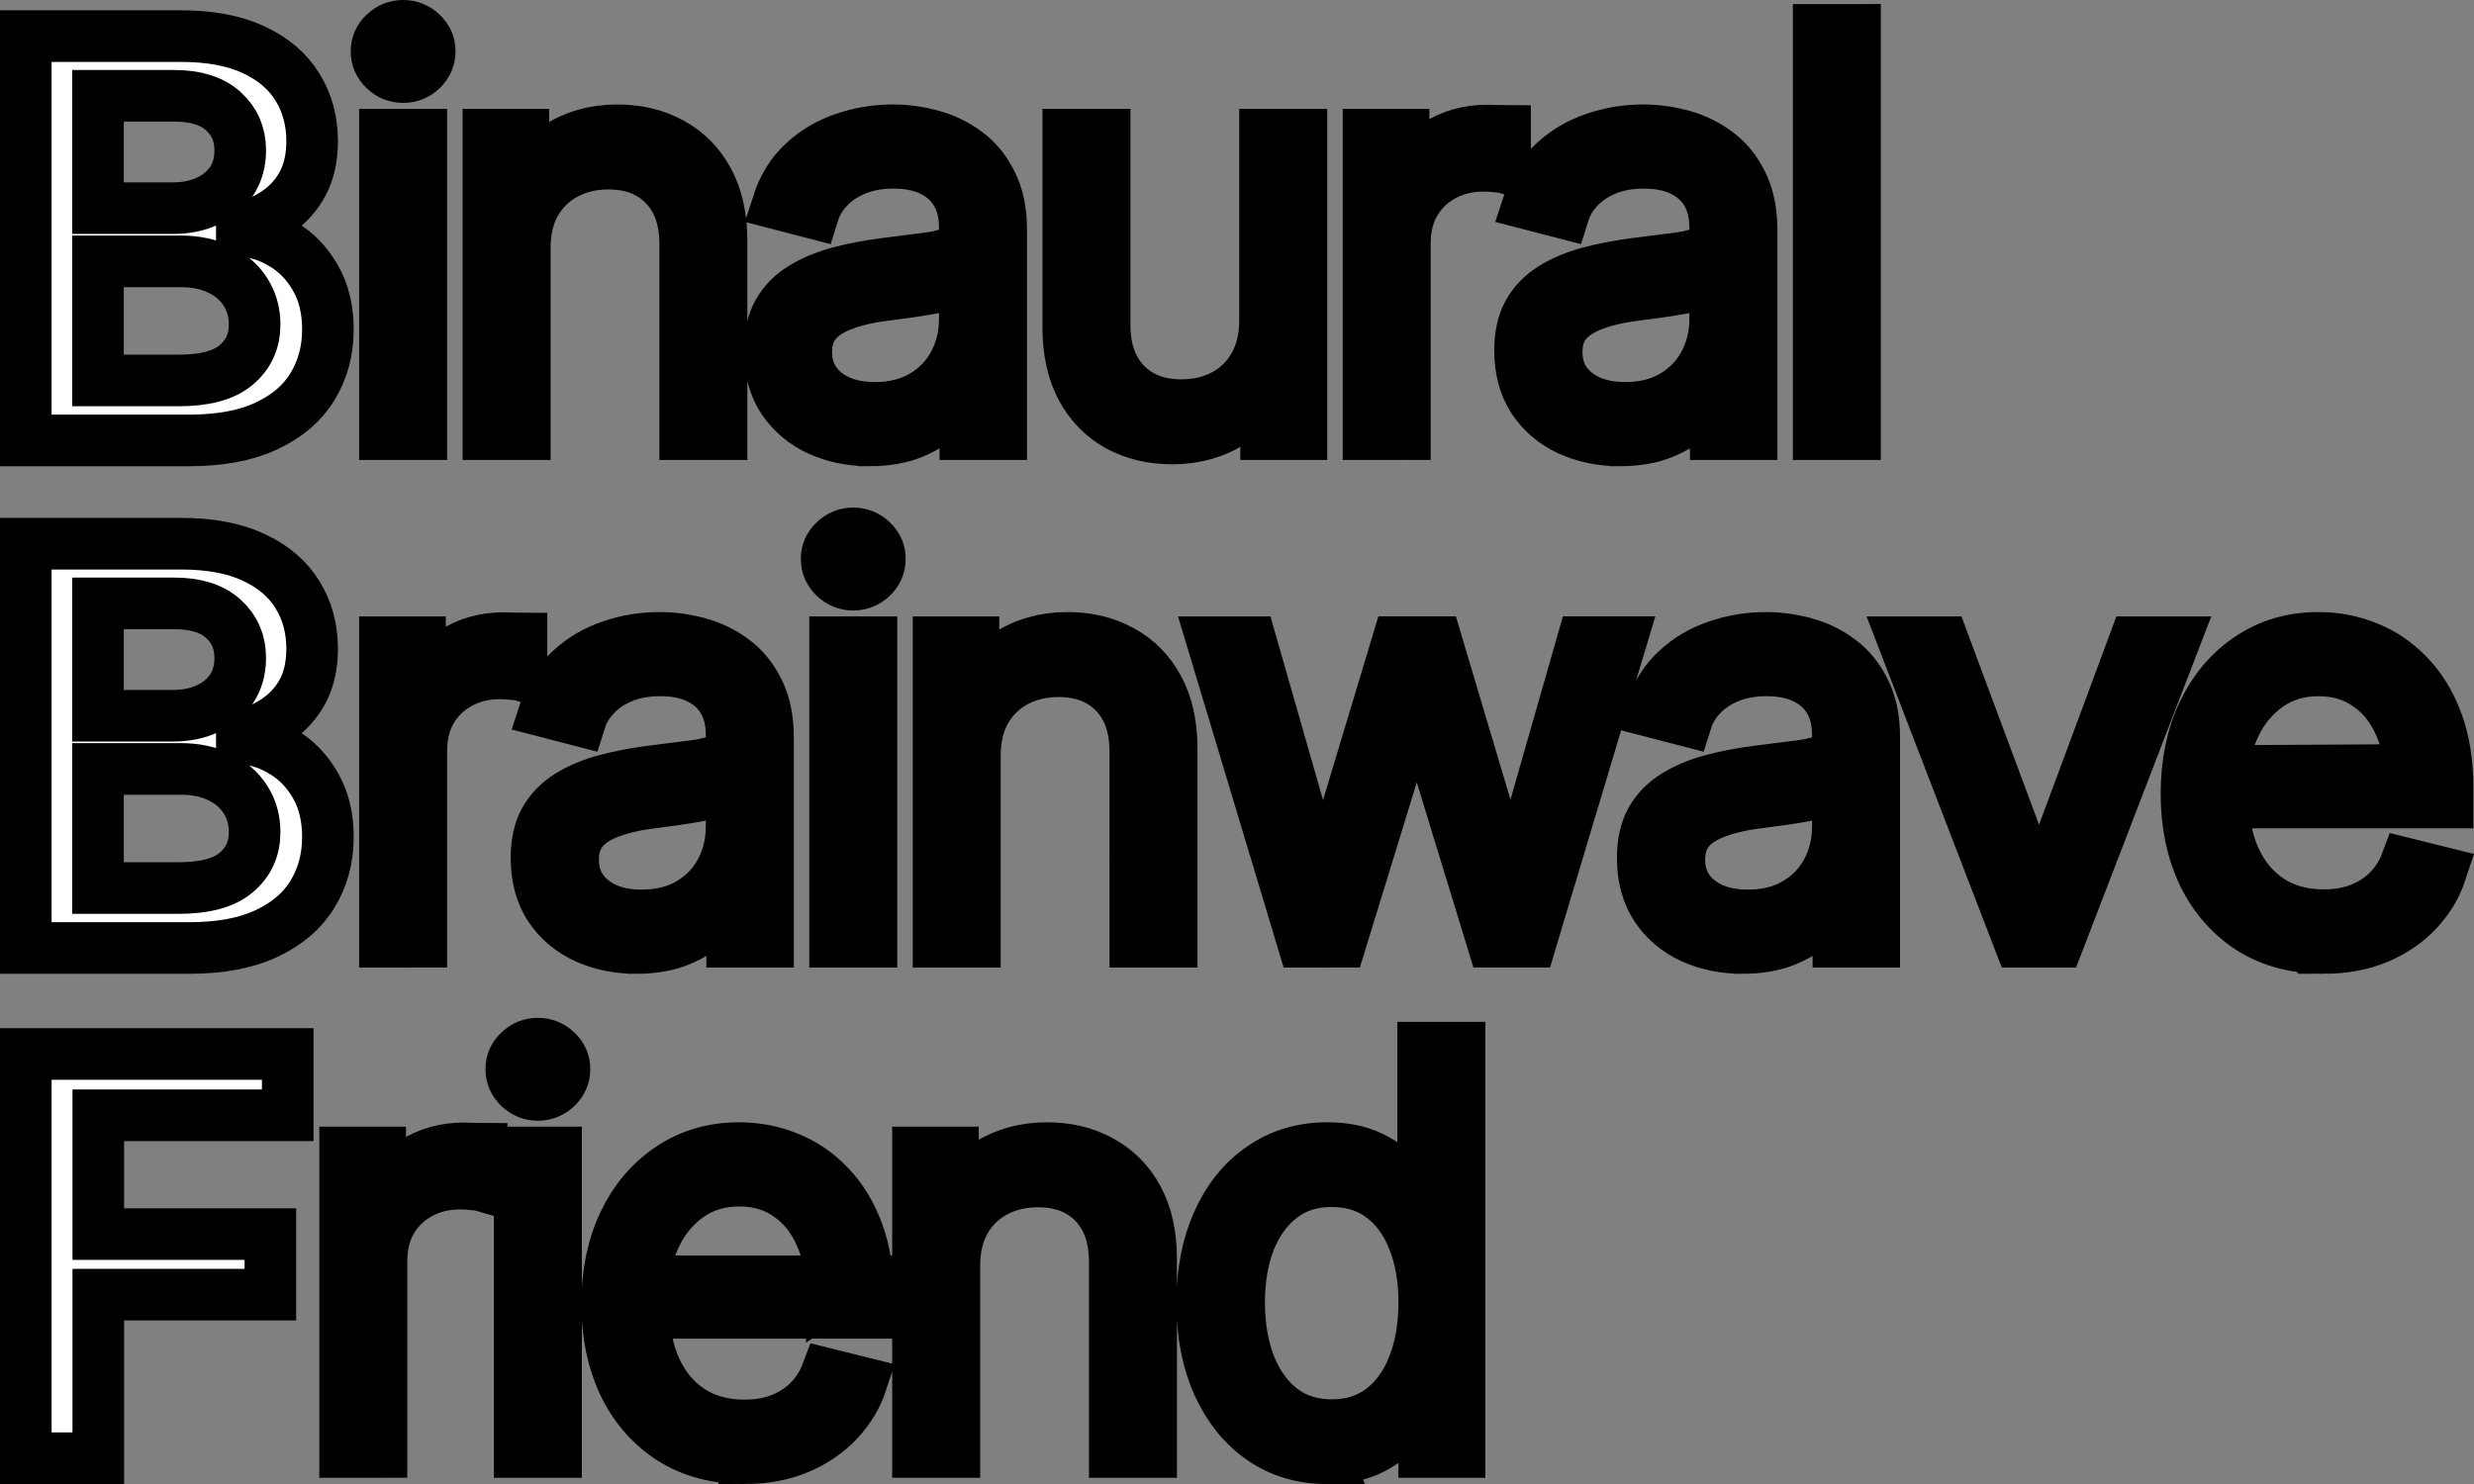
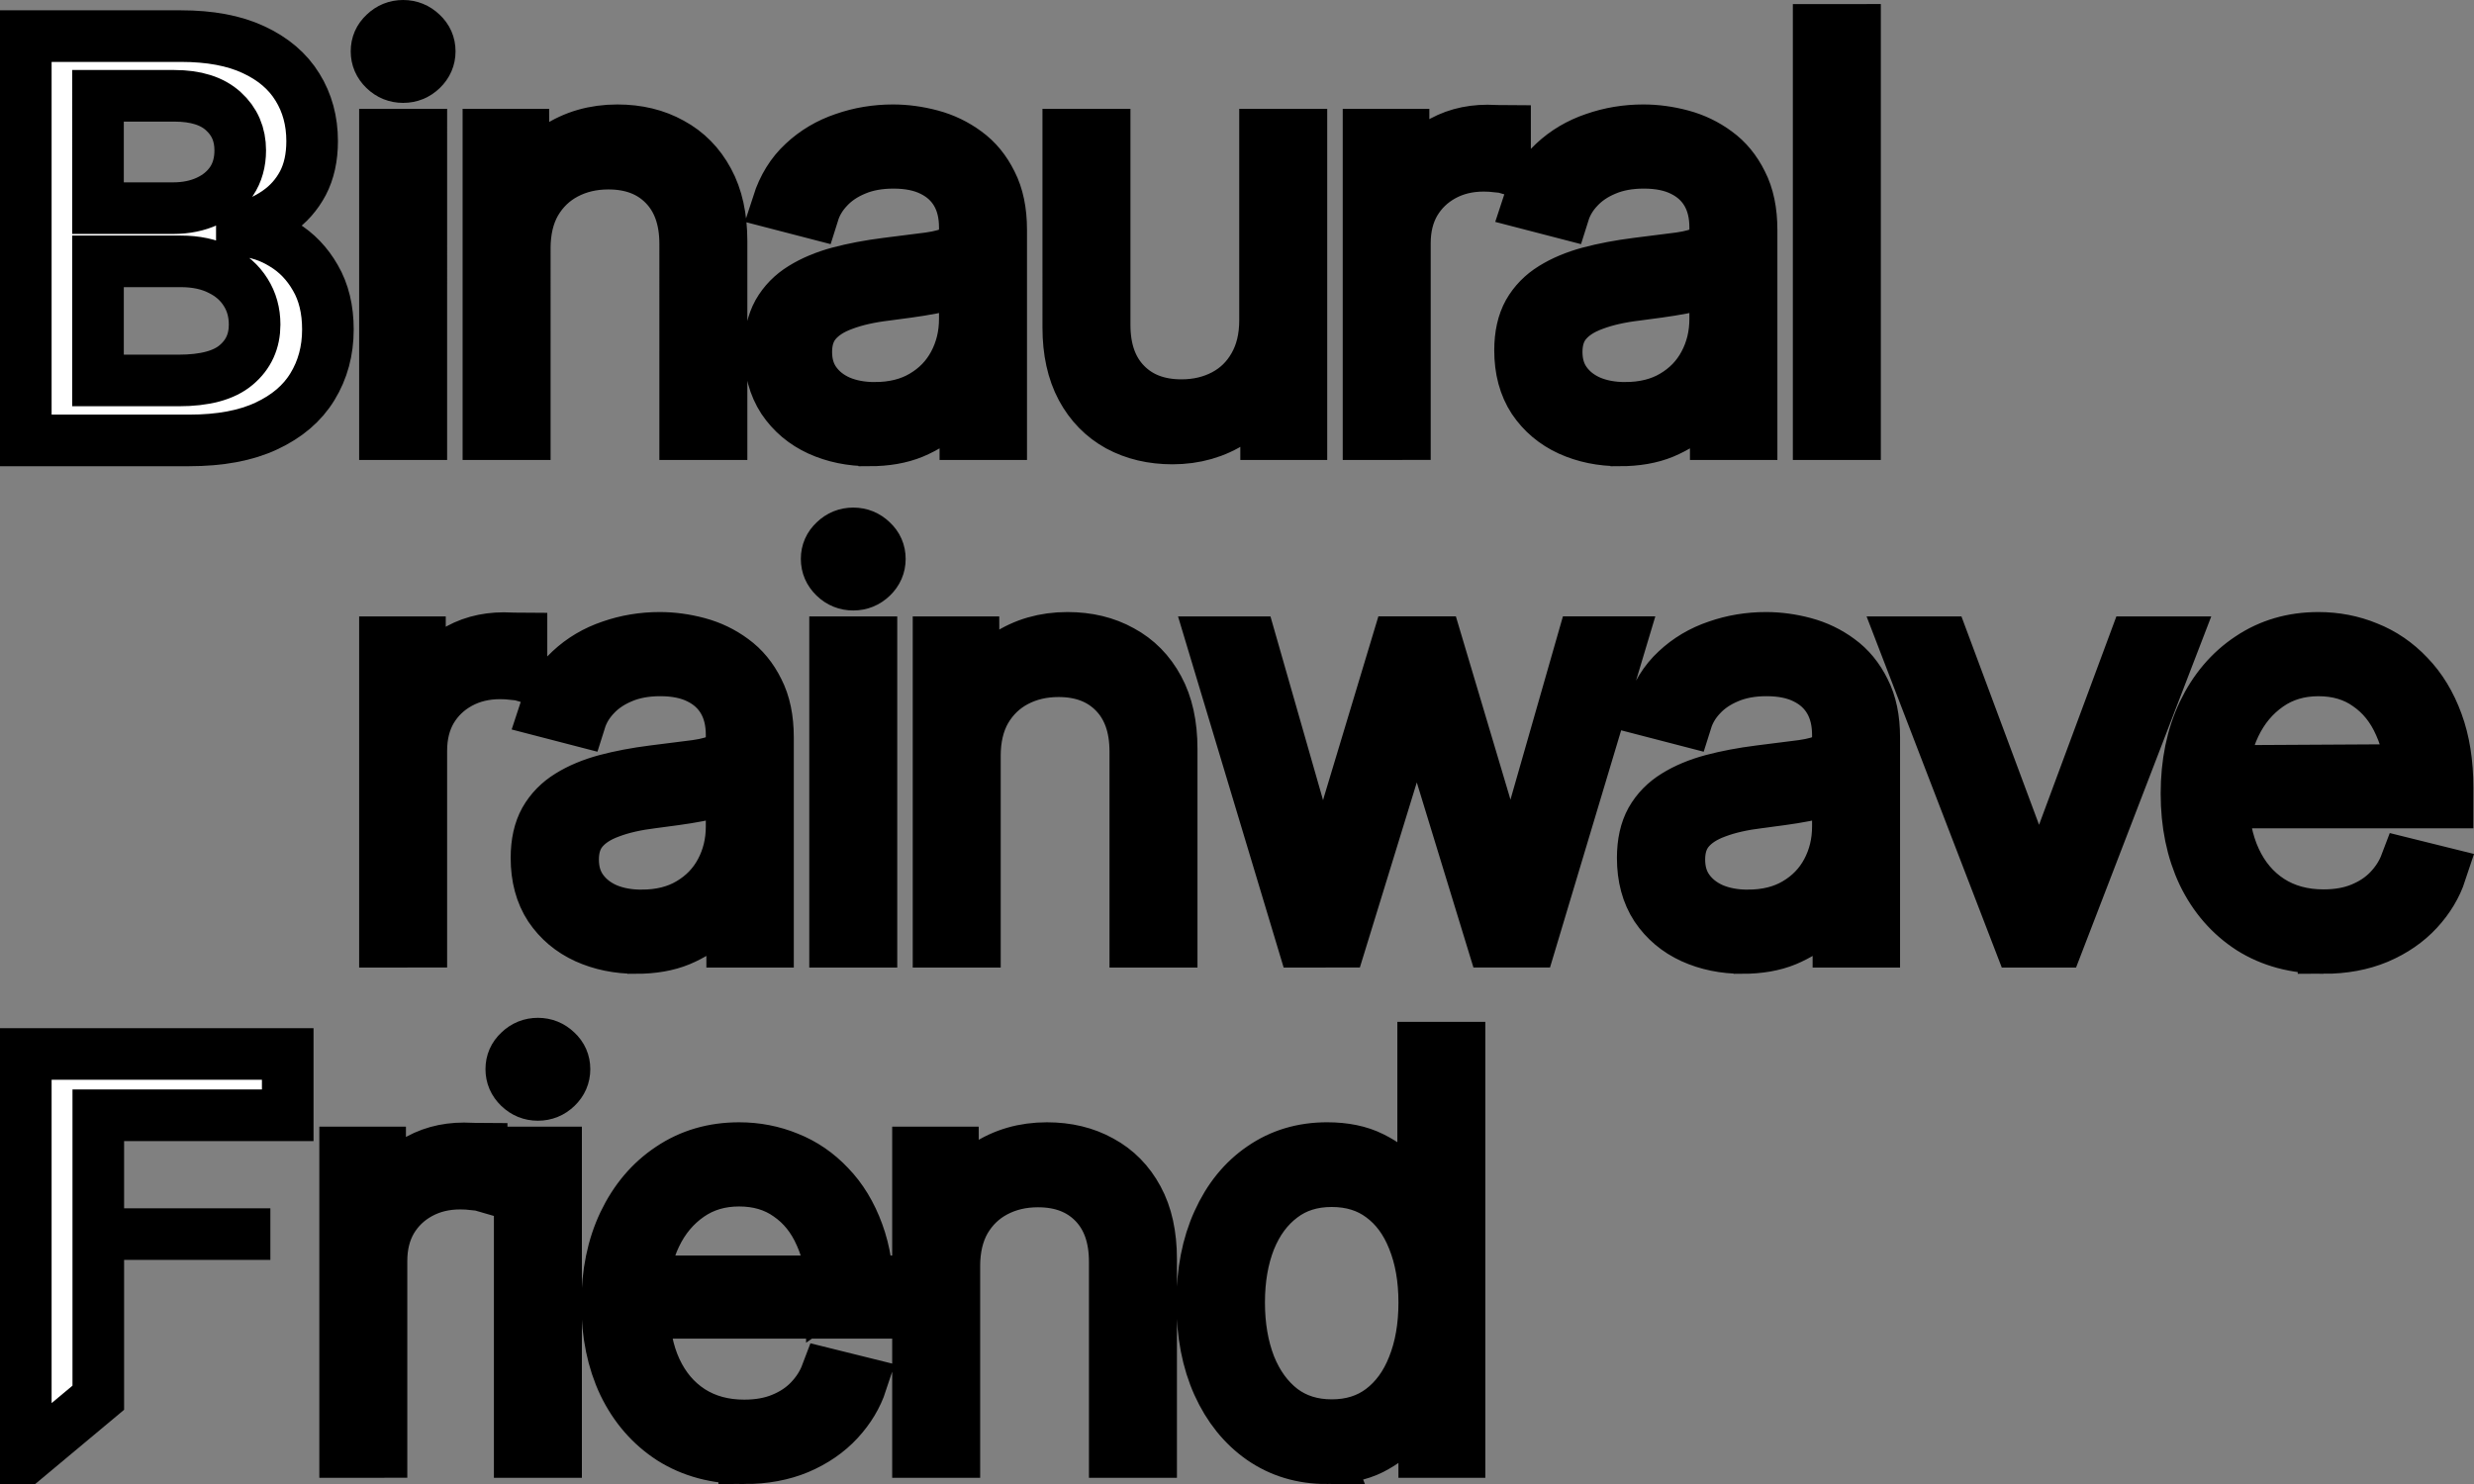
<svg xmlns="http://www.w3.org/2000/svg" xmlns:ns1="http://sodipodi.sourceforge.net/DTD/sodipodi-0.dtd" xmlns:ns2="http://www.inkscape.org/namespaces/inkscape" version="1.1" id="svg1" width="148.614" height="89.171" viewBox="0 0 148.614 89.171" ns1:docname="m&amp;m mockup3.svg" ns2:version="1.4 (86a8ad7, 2024-10-11)" ns2:export-filename="mixandmatch_chill.png" ns2:export-xdpi="161.67999" ns2:export-ydpi="161.67999">
  <rect x="0" y="0" width="148.614" height="89.171" fill="#808080" stroke="none" />
  <defs id="defs1" />
  <ns1:namedview id="namedview1" pagecolor="#000000" bordercolor="#000000" borderopacity="0.25" ns2:showpageshadow="2" ns2:pageopacity="0.0" ns2:pagecheckerboard="0" ns2:deskcolor="#d1d1d1" ns2:zoom="5.12" ns2:cx="314.16016" ns2:cy="152.44141" ns2:window-width="3677" ns2:window-height="2126" ns2:window-x="-11" ns2:window-y="-11" ns2:window-maximized="1" ns2:current-layer="g1" showguides="false" showgrid="false" ns2:export-bgcolor="#ffffff00">
    <ns2:page x="0" y="0" width="148.614" height="89.171" id="page2" margin="0" bleed="0" />
  </ns1:namedview>
  <g ns2:groupmode="layer" ns2:label="Image" id="g1" transform="translate(-252.023,-45.63)">
    <g id="g2">
      <path d="M 275.147,71.718 V 53.718 h 2.185 V 71.718 Z m 1.092,-21.456 q -0.652,0 -1.125,-0.457 -0.473,-0.457 -0.473,-1.092 0,-0.636 0.473,-1.076 0.473,-0.457 1.125,-0.457 0.652,0 1.125,0.457 0.473,0.44 0.473,1.076 0,0.636 -0.473,1.092 -0.473,0.457 -1.125,0.457 z m 7.308,10.304 V 71.718 h -2.185 V 53.718 h 2.103 l 0.016,4.207 h -0.391 q 0.75,-2.348 2.348,-3.408 1.598,-1.06 3.668,-1.06 1.842,0 3.245,0.783 1.418,0.766 2.217,2.25 0.799,1.467 0.799,3.636 V 71.718 h -2.185 V 60.289 q 0,-2.25 -1.255,-3.538 -1.255,-1.288 -3.359,-1.288 -1.418,0 -2.56,0.603 -1.141,0.603 -1.81,1.745 -0.652,1.141 -0.652,2.755 z m 20.693,11.527 q -1.647,0 -3.016,-0.62 -1.353,-0.62 -2.168,-1.826 -0.799,-1.223 -0.799,-2.967 0,-1.353 0.505,-2.266 0.522,-0.913 1.451,-1.484 0.946,-0.587 2.217,-0.929 1.288,-0.342 2.837,-0.538 1.533,-0.196 2.576,-0.326 1.043,-0.147 1.582,-0.457 0.554,-0.326 0.554,-0.995 v -0.391 q 0,-1.207 -0.505,-2.071 -0.505,-0.864 -1.467,-1.337 -0.946,-0.473 -2.315,-0.473 -1.304,0 -2.299,0.424 -0.978,0.408 -1.614,1.092 -0.636,0.668 -0.897,1.5 l -2.136,-0.554 q 0.489,-1.516 1.533,-2.478 1.043,-0.978 2.446,-1.451 1.402,-0.489 2.935,-0.489 1.141,0 2.299,0.31 1.158,0.31 2.103,1.011 0.946,0.685 1.516,1.842 0.587,1.141 0.587,2.821 V 71.718 h -2.152 v -2.87 h -0.147 q -0.375,0.832 -1.125,1.582 -0.75,0.734 -1.875,1.207 -1.109,0.457 -2.625,0.457 z m 0.326,-1.957 q 1.679,0 2.886,-0.717 1.223,-0.717 1.875,-1.94 0.652,-1.223 0.652,-2.69 v -2.56 q -0.228,0.212 -0.766,0.391 -0.522,0.179 -1.223,0.326 -0.685,0.13 -1.402,0.228 -0.717,0.098 -1.337,0.179 -1.5,0.179 -2.576,0.587 -1.076,0.391 -1.647,1.076 -0.571,0.685 -0.571,1.761 0,1.06 0.538,1.81 0.538,0.75 1.467,1.158 0.929,0.391 2.103,0.391 z m 17.889,1.842 q -1.826,0 -3.245,-0.766 -1.418,-0.783 -2.217,-2.266 -0.799,-1.5 -0.799,-3.636 V 53.718 h 2.185 v 11.429 q 0,2.25 1.255,3.538 1.255,1.288 3.359,1.288 1.418,0 2.56,-0.603 1.141,-0.603 1.793,-1.745 0.668,-1.158 0.668,-2.755 V 53.718 h 2.185 V 71.718 h -2.12 v -4.207 h 0.391 q -0.766,2.364 -2.38,3.424 -1.598,1.043 -3.636,1.043 z M 334.231,71.718 V 53.718 h 2.103 v 2.837 h 0.147 q 0.538,-1.386 1.859,-2.234 1.321,-0.848 3.033,-0.848 0.261,0 0.554,0.016 0.31,0.016 0.505,0.016 v 2.201 q -0.114,-0.033 -0.489,-0.065 -0.359,-0.049 -0.799,-0.049 -1.353,0 -2.429,0.587 -1.076,0.587 -1.696,1.63 -0.603,1.043 -0.603,2.429 v 11.478 z m 15.085,0.375 q -1.647,0 -3.016,-0.62 -1.353,-0.62 -2.168,-1.826 -0.799,-1.223 -0.799,-2.967 0,-1.353 0.505,-2.266 0.522,-0.913 1.451,-1.484 0.946,-0.587 2.217,-0.929 1.288,-0.342 2.837,-0.538 1.533,-0.196 2.576,-0.326 1.043,-0.147 1.582,-0.457 0.554,-0.326 0.554,-0.995 v -0.391 q 0,-1.207 -0.505,-2.071 -0.505,-0.864 -1.467,-1.337 -0.946,-0.473 -2.315,-0.473 -1.304,0 -2.299,0.424 -0.978,0.408 -1.614,1.092 -0.636,0.668 -0.897,1.5 l -2.136,-0.554 q 0.489,-1.516 1.533,-2.478 1.043,-0.978 2.446,-1.451 1.402,-0.489 2.935,-0.489 1.141,0 2.299,0.31 1.158,0.31 2.103,1.011 0.946,0.685 1.516,1.842 0.587,1.141 0.587,2.821 V 71.718 h -2.152 v -2.87 h -0.147 q -0.375,0.832 -1.125,1.582 -0.75,0.734 -1.875,1.207 -1.109,0.457 -2.625,0.457 z m 0.326,-1.957 q 1.679,0 2.886,-0.717 1.223,-0.717 1.875,-1.94 0.652,-1.223 0.652,-2.69 v -2.56 q -0.228,0.212 -0.766,0.391 -0.522,0.179 -1.223,0.326 -0.685,0.13 -1.402,0.228 -0.717,0.098 -1.337,0.179 -1.5,0.179 -2.576,0.587 -1.076,0.391 -1.647,1.076 -0.571,0.685 -0.571,1.761 0,1.06 0.538,1.81 0.538,0.75 1.467,1.158 0.929,0.391 2.103,0.391 z m 13.813,-22.712 V 71.718 h -2.185 V 47.425 Z" id="path105" style="font-weight:300;font-size:33.391px;line-height:30.499px;font-family:'Inter 18pt';-inkscape-font-specification:'Inter 18pt Light';letter-spacing:-1.252px;word-spacing:0px;white-space:pre;inline-size:150.535;fill:#ffffff;stroke:#000000;stroke-width:3.1;paint-order:markers stroke fill" />
      <path d="M 275.147,102.217 V 84.217 h 2.103 v 2.837 h 0.147 c 0.359,-0.924 0.978,-1.668 1.859,-2.234 0.88,-0.565 1.891,-0.848 3.033,-0.848 0.174,0 0.359,0.005 0.554,0.016 0.207,0.011 0.375,0.016 0.505,0.016 v 2.201 c -0.076,-0.022 -0.239,-0.043 -0.489,-0.065 -0.239,-0.033 -0.505,-0.049 -0.799,-0.049 -0.902,0 -1.712,0.196 -2.429,0.587 -0.717,0.391 -1.283,0.935 -1.696,1.63 -0.402,0.696 -0.603,1.505 -0.603,2.429 v 11.478 z m 15.085,0.375 c -1.098,0 -2.103,-0.207 -3.016,-0.62 -0.902,-0.413 -1.625,-1.022 -2.168,-1.826 -0.533,-0.815 -0.799,-1.804 -0.799,-2.967 0,-0.902 0.168,-1.658 0.505,-2.266 0.348,-0.609 0.832,-1.103 1.451,-1.484 0.63,-0.391 1.37,-0.701 2.217,-0.929 0.859,-0.228 1.804,-0.408 2.837,-0.538 1.022,-0.13 1.88,-0.239 2.576,-0.326 0.696,-0.098 1.223,-0.25 1.582,-0.457 0.37,-0.217 0.554,-0.549 0.554,-0.995 v -0.391 c 0,-0.804 -0.168,-1.495 -0.505,-2.071 -0.337,-0.576 -0.826,-1.022 -1.467,-1.337 -0.63,-0.315 -1.402,-0.473 -2.315,-0.473 -0.87,0 -1.636,0.141 -2.299,0.424 -0.652,0.272 -1.19,0.636 -1.614,1.092 -0.424,0.446 -0.723,0.946 -0.897,1.5 l -2.136,-0.554 c 0.326,-1.011 0.837,-1.837 1.533,-2.478 0.696,-0.652 1.511,-1.136 2.446,-1.451 0.935,-0.326 1.913,-0.489 2.935,-0.489 0.761,0 1.527,0.103 2.299,0.31 0.772,0.207 1.473,0.543 2.103,1.011 0.63,0.457 1.136,1.071 1.516,1.842 0.391,0.761 0.587,1.701 0.587,2.821 v 12.277 h -2.152 v -2.87 h -0.147 c -0.25,0.554 -0.625,1.082 -1.125,1.582 -0.5,0.489 -1.125,0.891 -1.875,1.207 -0.739,0.304 -1.614,0.457 -2.625,0.457 z m 0.326,-1.957 c 1.12,0 2.082,-0.239 2.886,-0.717 0.815,-0.478 1.44,-1.125 1.875,-1.94 0.435,-0.815 0.652,-1.712 0.652,-2.69 v -2.56 c -0.152,0.141 -0.408,0.272 -0.766,0.391 -0.348,0.12 -0.755,0.228 -1.223,0.326 -0.457,0.087 -0.924,0.163 -1.402,0.228 -0.478,0.065 -0.924,0.125 -1.337,0.179 -1,0.12 -1.859,0.315 -2.576,0.587 -0.717,0.261 -1.266,0.62 -1.647,1.076 -0.38,0.457 -0.571,1.043 -0.571,1.761 0,0.707 0.179,1.31 0.538,1.81 0.359,0.5 0.848,0.886 1.467,1.158 0.62,0.261 1.321,0.391 2.103,0.391 z m 11.628,1.582 V 84.217 h 2.185 v 18 z m 1.092,-21.456 c -0.435,0 -0.81,-0.152 -1.125,-0.457 -0.315,-0.304 -0.473,-0.668 -0.473,-1.092 0,-0.424 0.158,-0.783 0.473,-1.076 0.315,-0.304 0.69,-0.457 1.125,-0.457 0.435,0 0.81,0.152 1.125,0.457 0.315,0.293 0.473,0.652 0.473,1.076 0,0.424 -0.158,0.788 -0.473,1.092 -0.315,0.304 -0.69,0.457 -1.125,0.457 z m 7.308,10.304 V 102.217 H 308.401 V 84.217 h 2.103 l 0.016,4.207 h -0.391 c 0.5,-1.565 1.283,-2.701 2.348,-3.408 1.065,-0.707 2.288,-1.06 3.668,-1.06 1.228,0 2.31,0.261 3.245,0.783 0.946,0.511 1.685,1.261 2.217,2.25 0.533,0.978 0.799,2.19 0.799,3.636 v 11.592 h -2.185 V 90.788 c 0,-1.5 -0.418,-2.679 -1.255,-3.538 -0.837,-0.859 -1.957,-1.288 -3.359,-1.288 -0.946,0 -1.799,0.201 -2.56,0.603 -0.761,0.402 -1.364,0.984 -1.81,1.745 -0.435,0.761 -0.652,1.679 -0.652,2.755 z M 330.285,102.217 324.872,84.217 h 2.299 l 2.772,9.685 c 0.283,0.978 0.565,2.033 0.848,3.163 0.293,1.13 0.587,2.353 0.88,3.668 h -0.375 c 0.293,-1.283 0.587,-2.489 0.88,-3.62 0.293,-1.13 0.587,-2.201 0.88,-3.212 l 2.918,-9.685 h 2.348 l 2.886,9.685 c 0.293,0.989 0.587,2.049 0.88,3.179 0.293,1.13 0.587,2.348 0.88,3.652 h -0.408 c 0.304,-1.293 0.598,-2.5 0.88,-3.62 0.293,-1.13 0.582,-2.201 0.864,-3.212 l 2.772,-9.685 h 2.299 l -5.397,18 h -2.299 l -3.098,-10.125 c -0.207,-0.696 -0.408,-1.391 -0.603,-2.087 -0.185,-0.707 -0.37,-1.418 -0.554,-2.136 -0.185,-0.728 -0.375,-1.467 -0.571,-2.217 h 0.554 c -0.185,0.739 -0.375,1.473 -0.571,2.201 -0.185,0.728 -0.375,1.446 -0.571,2.152 -0.196,0.707 -0.391,1.402 -0.587,2.087 l -3.114,10.125 z m 26.4,0.375 c -1.098,0 -2.103,-0.207 -3.016,-0.62 -0.902,-0.413 -1.625,-1.022 -2.168,-1.826 -0.533,-0.815 -0.799,-1.804 -0.799,-2.967 0,-0.902 0.168,-1.658 0.505,-2.266 0.348,-0.609 0.832,-1.103 1.451,-1.484 0.63,-0.391 1.37,-0.701 2.217,-0.929 0.859,-0.228 1.804,-0.408 2.837,-0.538 1.022,-0.13 1.88,-0.239 2.576,-0.326 0.696,-0.098 1.223,-0.25 1.582,-0.457 0.37,-0.217 0.554,-0.549 0.554,-0.995 v -0.391 c 0,-0.804 -0.168,-1.495 -0.505,-2.071 -0.337,-0.576 -0.826,-1.022 -1.467,-1.337 -0.63,-0.315 -1.402,-0.473 -2.315,-0.473 -0.87,0 -1.636,0.141 -2.299,0.424 -0.652,0.272 -1.19,0.636 -1.614,1.092 -0.424,0.446 -0.723,0.946 -0.897,1.5 l -2.136,-0.554 c 0.326,-1.011 0.837,-1.837 1.533,-2.478 0.696,-0.652 1.511,-1.136 2.446,-1.451 0.935,-0.326 1.913,-0.489 2.935,-0.489 0.761,0 1.527,0.103 2.299,0.31 0.772,0.207 1.473,0.543 2.103,1.011 0.63,0.457 1.136,1.071 1.516,1.842 0.391,0.761 0.587,1.701 0.587,2.821 v 12.277 h -2.152 v -2.87 h -0.147 c -0.25,0.554 -0.625,1.082 -1.125,1.582 -0.5,0.489 -1.125,0.891 -1.875,1.207 -0.739,0.304 -1.614,0.457 -2.625,0.457 z m 0.326,-1.957 c 1.12,0 2.082,-0.239 2.886,-0.717 0.815,-0.478 1.44,-1.125 1.875,-1.94 0.435,-0.815 0.652,-1.712 0.652,-2.69 v -2.56 c -0.152,0.141 -0.408,0.272 -0.766,0.391 -0.348,0.12 -0.755,0.228 -1.223,0.326 -0.457,0.087 -0.924,0.163 -1.402,0.228 -0.478,0.065 -0.924,0.125 -1.337,0.179 -1,0.12 -1.859,0.315 -2.576,0.587 -0.717,0.261 -1.266,0.62 -1.647,1.076 -0.38,0.457 -0.571,1.043 -0.571,1.761 0,0.707 0.179,1.31 0.538,1.81 0.359,0.5 0.848,0.886 1.467,1.158 0.62,0.261 1.321,0.391 2.103,0.391 z m 16.324,1.582 -6.929,-18 h 2.364 l 4.19,11.25 c 0.37,0.978 0.701,1.957 0.995,2.935 0.293,0.978 0.598,1.935 0.913,2.87 h -0.717 c 0.315,-0.935 0.62,-1.891 0.913,-2.87 0.293,-0.978 0.625,-1.957 0.995,-2.935 l 4.174,-11.25 h 2.364 l -6.929,18 z m 18.264,0.375 c -1.685,0 -3.147,-0.391 -4.386,-1.174 -1.228,-0.793 -2.179,-1.886 -2.853,-3.277 -0.663,-1.402 -0.995,-3.011 -0.995,-4.826 0,-1.826 0.332,-3.44 0.995,-4.842 0.674,-1.413 1.609,-2.516 2.804,-3.31 1.196,-0.804 2.571,-1.207 4.125,-1.207 1.043,0 2.027,0.19 2.951,0.571 0.935,0.37 1.761,0.935 2.478,1.696 0.728,0.75 1.299,1.69 1.712,2.821 0.413,1.12 0.62,2.429 0.62,3.929 v 0.88 h -14.299 v -1.891 l 12.384,-0.069 -0.27,0.77 c 0,-1.304 -0.228,-2.462 -0.685,-3.473 -0.446,-1.022 -1.087,-1.821 -1.924,-2.397 -0.826,-0.587 -1.815,-0.88 -2.967,-0.88 -1.141,0 -2.141,0.299 -3,0.897 -0.859,0.598 -1.527,1.397 -2.005,2.397 -0.478,0.989 -0.717,2.092 -0.717,3.31 v 1.06 c 0,1.413 0.245,2.647 0.734,3.701 0.489,1.054 1.185,1.875 2.087,2.462 0.913,0.587 1.984,0.88 3.212,0.88 0.859,0 1.614,-0.136 2.266,-0.408 0.663,-0.272 1.217,-0.641 1.663,-1.109 0.457,-0.478 0.793,-1.005 1.011,-1.582 l 2.103,0.522 c -0.272,0.826 -0.728,1.587 -1.37,2.283 -0.641,0.696 -1.446,1.25 -2.413,1.663 -0.957,0.402 -2.043,0.603 -3.261,0.603 z" id="path106" ns1:nodetypes="cccccssccccsscsccsccsccccccssscsccccccssccsccccccsscsscccsccssscscccccssscscssssccccccssccsccsssscscccccccsccccsccccccccccccccscccsccsccccccssscsccccccssccsccccccsscsscccsccssscsccccsccscccccsccsccscccscccccccsscssscsccccscs" style="font-weight:300;font-size:33.391px;line-height:30.499px;font-family:'Inter 18pt';-inkscape-font-specification:'Inter 18pt Light';letter-spacing:-1.252px;word-spacing:0px;white-space:pre;inline-size:150.535;fill:#ffffff;stroke:#000000;stroke-width:3.1;paint-order:markers stroke fill" />
      <path d="M 272.755,132.876 V 114.876 h 2.103 v 2.837 h 0.147 q 0.538,-1.386 1.859,-2.234 1.321,-0.848 3.033,-0.848 0.261,0 0.554,0.016 0.31,0.016 0.505,0.016 v 2.201 q -0.114,-0.033 -0.489,-0.065 -0.359,-0.049 -0.799,-0.049 -1.353,0 -2.429,0.587 -1.076,0.587 -1.696,1.63 -0.603,1.043 -0.603,2.429 v 11.478 z m 10.487,0 V 114.876 h 2.185 v 18 z m 1.092,-21.456 q -0.652,0 -1.125,-0.457 -0.473,-0.457 -0.473,-1.092 0,-0.636 0.473,-1.076 0.473,-0.457 1.125,-0.457 0.652,0 1.125,0.457 0.473,0.44 0.473,1.076 0,0.636 -0.473,1.092 -0.473,0.457 -1.125,0.457 z m 12.395,21.831 q -2.527,0 -4.386,-1.174 -1.842,-1.19 -2.853,-3.277 -0.995,-2.103 -0.995,-4.826 0,-2.739 0.995,-4.842 1.011,-2.12 2.804,-3.31 1.793,-1.207 4.125,-1.207 1.565,0 2.951,0.571 1.402,0.554 2.478,1.696 1.092,1.125 1.712,2.821 0.62,1.679 0.62,3.929 v 0.88 h -14.299 v -1.891 h 13.109 l -0.995,0.701 q 0,-1.957 -0.685,-3.473 -0.668,-1.533 -1.924,-2.397 -1.239,-0.88 -2.967,-0.88 -1.712,0 -3,0.897 -1.288,0.897 -2.005,2.397 -0.717,1.484 -0.717,3.31 v 1.06 q 0,2.12 0.734,3.701 0.734,1.582 2.087,2.462 1.37,0.88 3.212,0.88 1.288,0 2.266,-0.408 0.995,-0.408 1.663,-1.109 0.685,-0.717 1.011,-1.582 l 2.103,0.522 q -0.408,1.239 -1.37,2.283 -0.962,1.043 -2.413,1.663 -1.435,0.603 -3.261,0.603 z m 12.623,-11.527 v 11.152 h -2.185 V 114.876 h 2.103 l 0.016,4.207 h -0.391 q 0.75,-2.348 2.348,-3.408 1.598,-1.06 3.668,-1.06 1.842,0 3.245,0.783 1.418,0.766 2.217,2.25 0.799,1.467 0.799,3.636 v 11.592 h -2.185 v -11.429 q 0,-2.25 -1.255,-3.538 -1.255,-1.288 -3.359,-1.288 -1.418,0 -2.56,0.603 -1.141,0.603 -1.81,1.745 -0.652,1.141 -0.652,2.755 z m 22.373,11.527 q -2.217,0 -3.913,-1.174 -1.679,-1.174 -2.625,-3.261 -0.946,-2.103 -0.946,-4.908 0,-2.772 0.946,-4.859 0.946,-2.103 2.641,-3.261 1.696,-1.174 3.913,-1.174 1.582,0 2.69,0.554 1.125,0.554 1.842,1.402 0.717,0.848 1.092,1.745 h 0.147 v -9.734 h 2.185 v 24.293 h -2.12 v -3.375 h -0.196 q -0.391,0.913 -1.125,1.777 -0.734,0.848 -1.842,1.418 -1.109,0.554 -2.69,0.554 z m 0.293,-1.989 q 1.745,0 2.984,-0.929 1.255,-0.946 1.908,-2.609 0.668,-1.663 0.668,-3.832 0,-2.152 -0.668,-3.799 -0.652,-1.647 -1.891,-2.56 -1.239,-0.929 -3,-0.929 -1.761,0 -3,0.946 -1.239,0.929 -1.908,2.576 -0.652,1.647 -0.652,3.766 0,2.12 0.652,3.799 0.668,1.663 1.908,2.625 1.255,0.946 3,0.946 z" id="path107" style="font-weight:300;font-size:33.391px;line-height:30.499px;font-family:'Inter 18pt';-inkscape-font-specification:'Inter 18pt Light';letter-spacing:-1.252px;word-spacing:0px;white-space:pre;inline-size:150.535;fill:#ffffff;stroke:#000000;stroke-width:3.1;paint-order:markers stroke fill" />
      <path d="M 253.573,72.093 V 47.8 h 9.326 q 2.609,0 4.353,0.815 1.761,0.815 2.641,2.25 0.88,1.418 0.88,3.245 0,1.467 -0.554,2.527 -0.554,1.043 -1.516,1.712 -0.946,0.668 -2.152,0.962 v 0.196 q 1.321,0.082 2.495,0.815 1.19,0.717 1.924,2.005 0.75,1.288 0.75,3.098 0,1.924 -0.929,3.44 -0.913,1.5 -2.772,2.364 -1.842,0.864 -4.63,0.864 z m 4.337,-3.603 h 4.842 q 2.364,0 3.457,-0.929 1.109,-0.929 1.109,-2.429 0,-1.092 -0.538,-1.94 -0.538,-0.864 -1.533,-1.353 -0.995,-0.505 -2.364,-0.505 h -4.973 z m 0,-10.353 h 4.516 q 1.158,0 2.071,-0.424 0.913,-0.424 1.435,-1.19 0.522,-0.783 0.522,-1.859 0,-1.435 -1.011,-2.348 -1.011,-0.929 -2.951,-0.929 h -4.582 z" id="path108" style="font-weight:600;font-size:33.391px;line-height:30.499px;font-family:'Inter 18pt';-inkscape-font-specification:'Inter 18pt Semi-Bold';letter-spacing:-1.252px;word-spacing:0px;fill:#ffffff;stroke:#000000;stroke-width:3.1;paint-order:markers stroke fill" />
-       <path d="M 253.573,102.592 V 78.299 h 9.326 q 2.609,0 4.353,0.815 1.761,0.815 2.641,2.25 0.88,1.418 0.88,3.245 0,1.467 -0.554,2.527 -0.554,1.043 -1.516,1.712 -0.946,0.668 -2.152,0.962 v 0.196 q 1.321,0.082 2.495,0.815 1.19,0.717 1.924,2.005 0.75,1.288 0.75,3.098 0,1.924 -0.929,3.44 -0.913,1.5 -2.772,2.364 -1.842,0.864 -4.63,0.864 z m 4.337,-3.603 h 4.842 q 2.364,0 3.457,-0.929 1.109,-0.929 1.109,-2.429 0,-1.092 -0.538,-1.94 -0.538,-0.864 -1.533,-1.353 -0.995,-0.505 -2.364,-0.505 h -4.973 z m 0,-10.353 h 4.516 q 1.158,0 2.071,-0.424 0.913,-0.424 1.435,-1.19 0.522,-0.783 0.522,-1.859 0,-1.435 -1.011,-2.348 -1.011,-0.929 -2.951,-0.929 h -4.582 z" id="path109" style="font-weight:600;font-size:33.391px;line-height:30.499px;font-family:'Inter 18pt';-inkscape-font-specification:'Inter 18pt Semi-Bold';letter-spacing:-1.252px;word-spacing:0px;fill:#ffffff;stroke:#000000;stroke-width:3.1;paint-order:markers stroke fill" />
-       <path d="m 253.573,133.251 v -24.293 h 15.734 v 3.685 h -11.38 v 7.141 h 10.337 v 3.636 h -10.337 v 9.831 z" id="path110" style="font-weight:600;font-size:33.391px;line-height:30.499px;font-family:'Inter 18pt';-inkscape-font-specification:'Inter 18pt Semi-Bold';letter-spacing:-1.252px;word-spacing:0px;fill:#ffffff;stroke:#000000;stroke-width:3.1;paint-order:markers stroke fill" />
+       <path d="m 253.573,133.251 v -24.293 h 15.734 v 3.685 h -11.38 v 7.141 h 10.337 h -10.337 v 9.831 z" id="path110" style="font-weight:600;font-size:33.391px;line-height:30.499px;font-family:'Inter 18pt';-inkscape-font-specification:'Inter 18pt Semi-Bold';letter-spacing:-1.252px;word-spacing:0px;fill:#ffffff;stroke:#000000;stroke-width:3.1;paint-order:markers stroke fill" />
    </g>
  </g>
</svg>